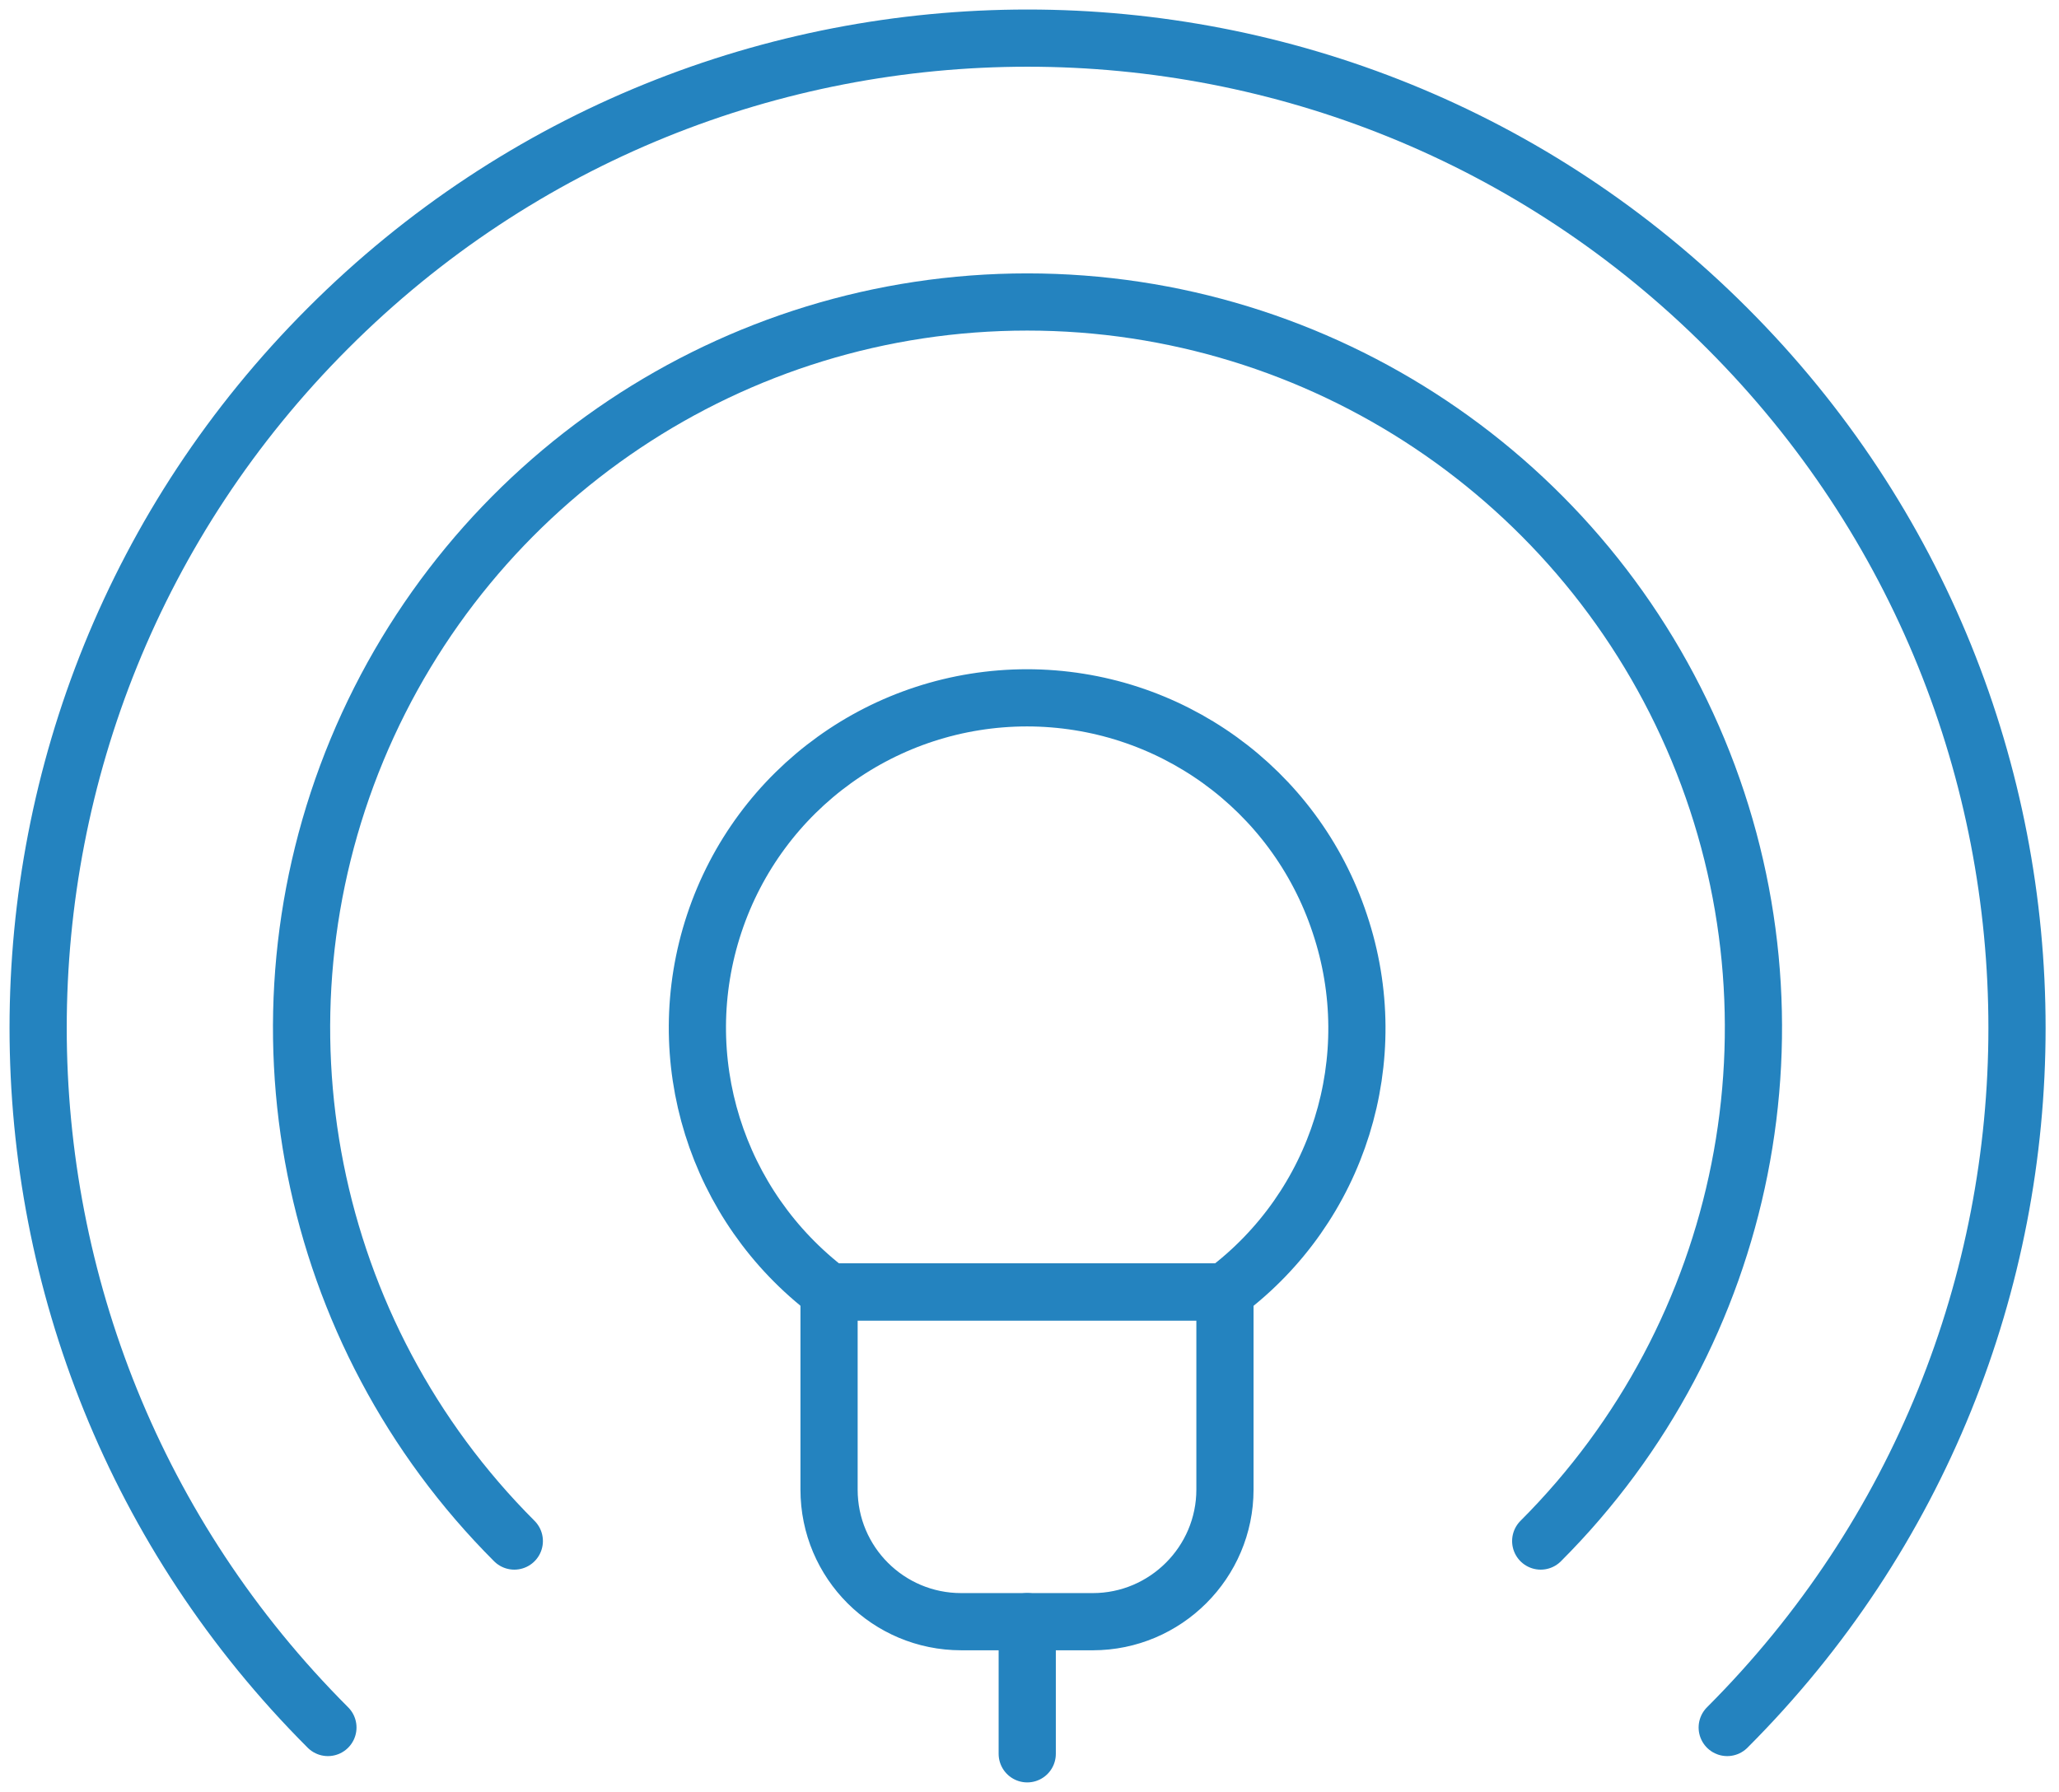
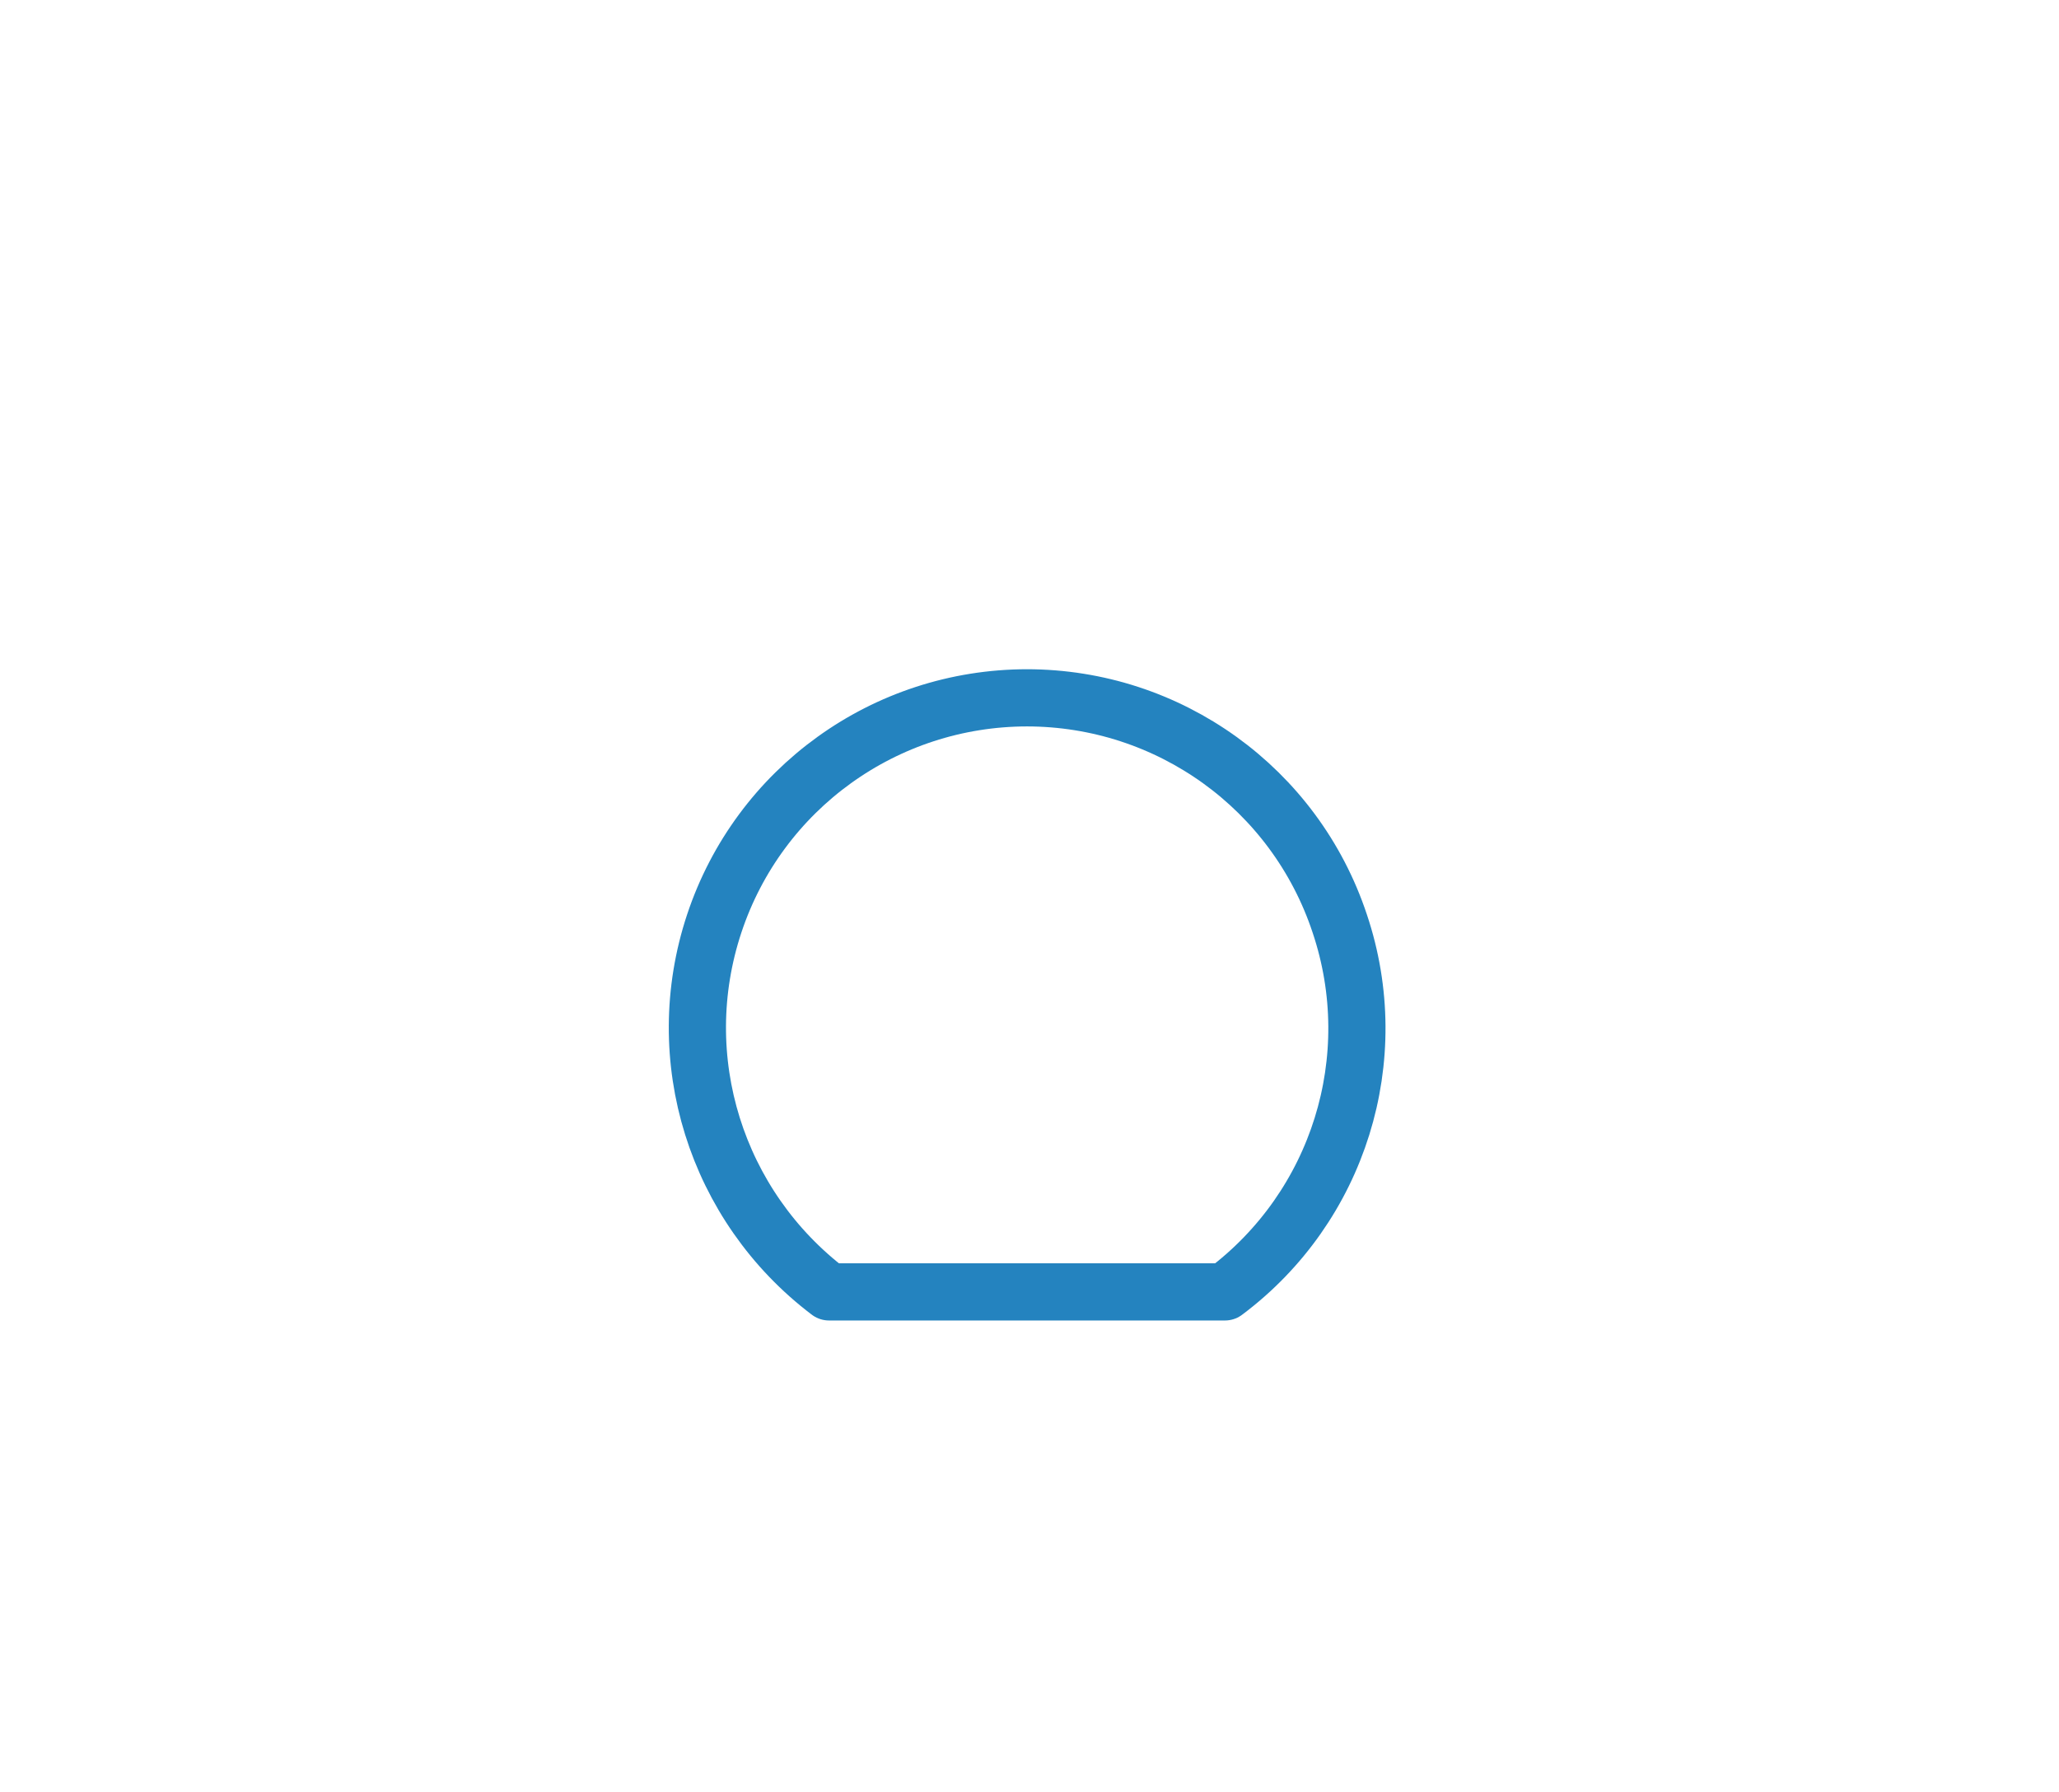
<svg xmlns="http://www.w3.org/2000/svg" width="108" height="94" viewBox="0 0 108 94" fill="none">
-   <path d="M17.2 90.62C-3.066 70.354 -3.066 37.487 17.2 17.221C37.465 -3.074 70.332 -3.074 90.597 17.221C110.864 37.487 110.864 70.354 90.597 90.62" stroke="#2483BF" stroke-width="3" stroke-linecap="round" stroke-linejoin="round" />
-   <path d="M26.977 80.839C16.081 69.942 12.82 53.583 18.724 39.338C24.628 25.122 38.491 15.841 53.881 15.841C69.272 15.841 83.164 25.122 89.067 39.338C94.971 53.553 91.711 69.942 80.814 80.839" stroke="#2483BF" stroke-width="3" stroke-linecap="round" stroke-linejoin="round" />
-   <path d="M57.349 85.069H50.418C46.6 85.069 43.486 81.985 43.486 78.138V67.769H64.252V78.138C64.252 81.956 61.138 85.069 57.32 85.069H57.349Z" stroke="#2483BF" stroke-width="3" stroke-linecap="round" stroke-linejoin="round" />
  <path d="M53.883 36.606C46.423 36.606 39.815 41.364 37.465 48.443C35.115 55.521 37.553 63.275 43.486 67.769H64.251C70.214 63.305 72.651 55.521 70.272 48.443C67.923 41.364 61.314 36.606 53.854 36.606H53.883Z" stroke="#2483BF" stroke-width="3" stroke-linecap="round" stroke-linejoin="round" />
-   <path d="M53.881 85.068V92" stroke="#2483BF" stroke-width="3" stroke-linecap="round" stroke-linejoin="round" />
</svg>